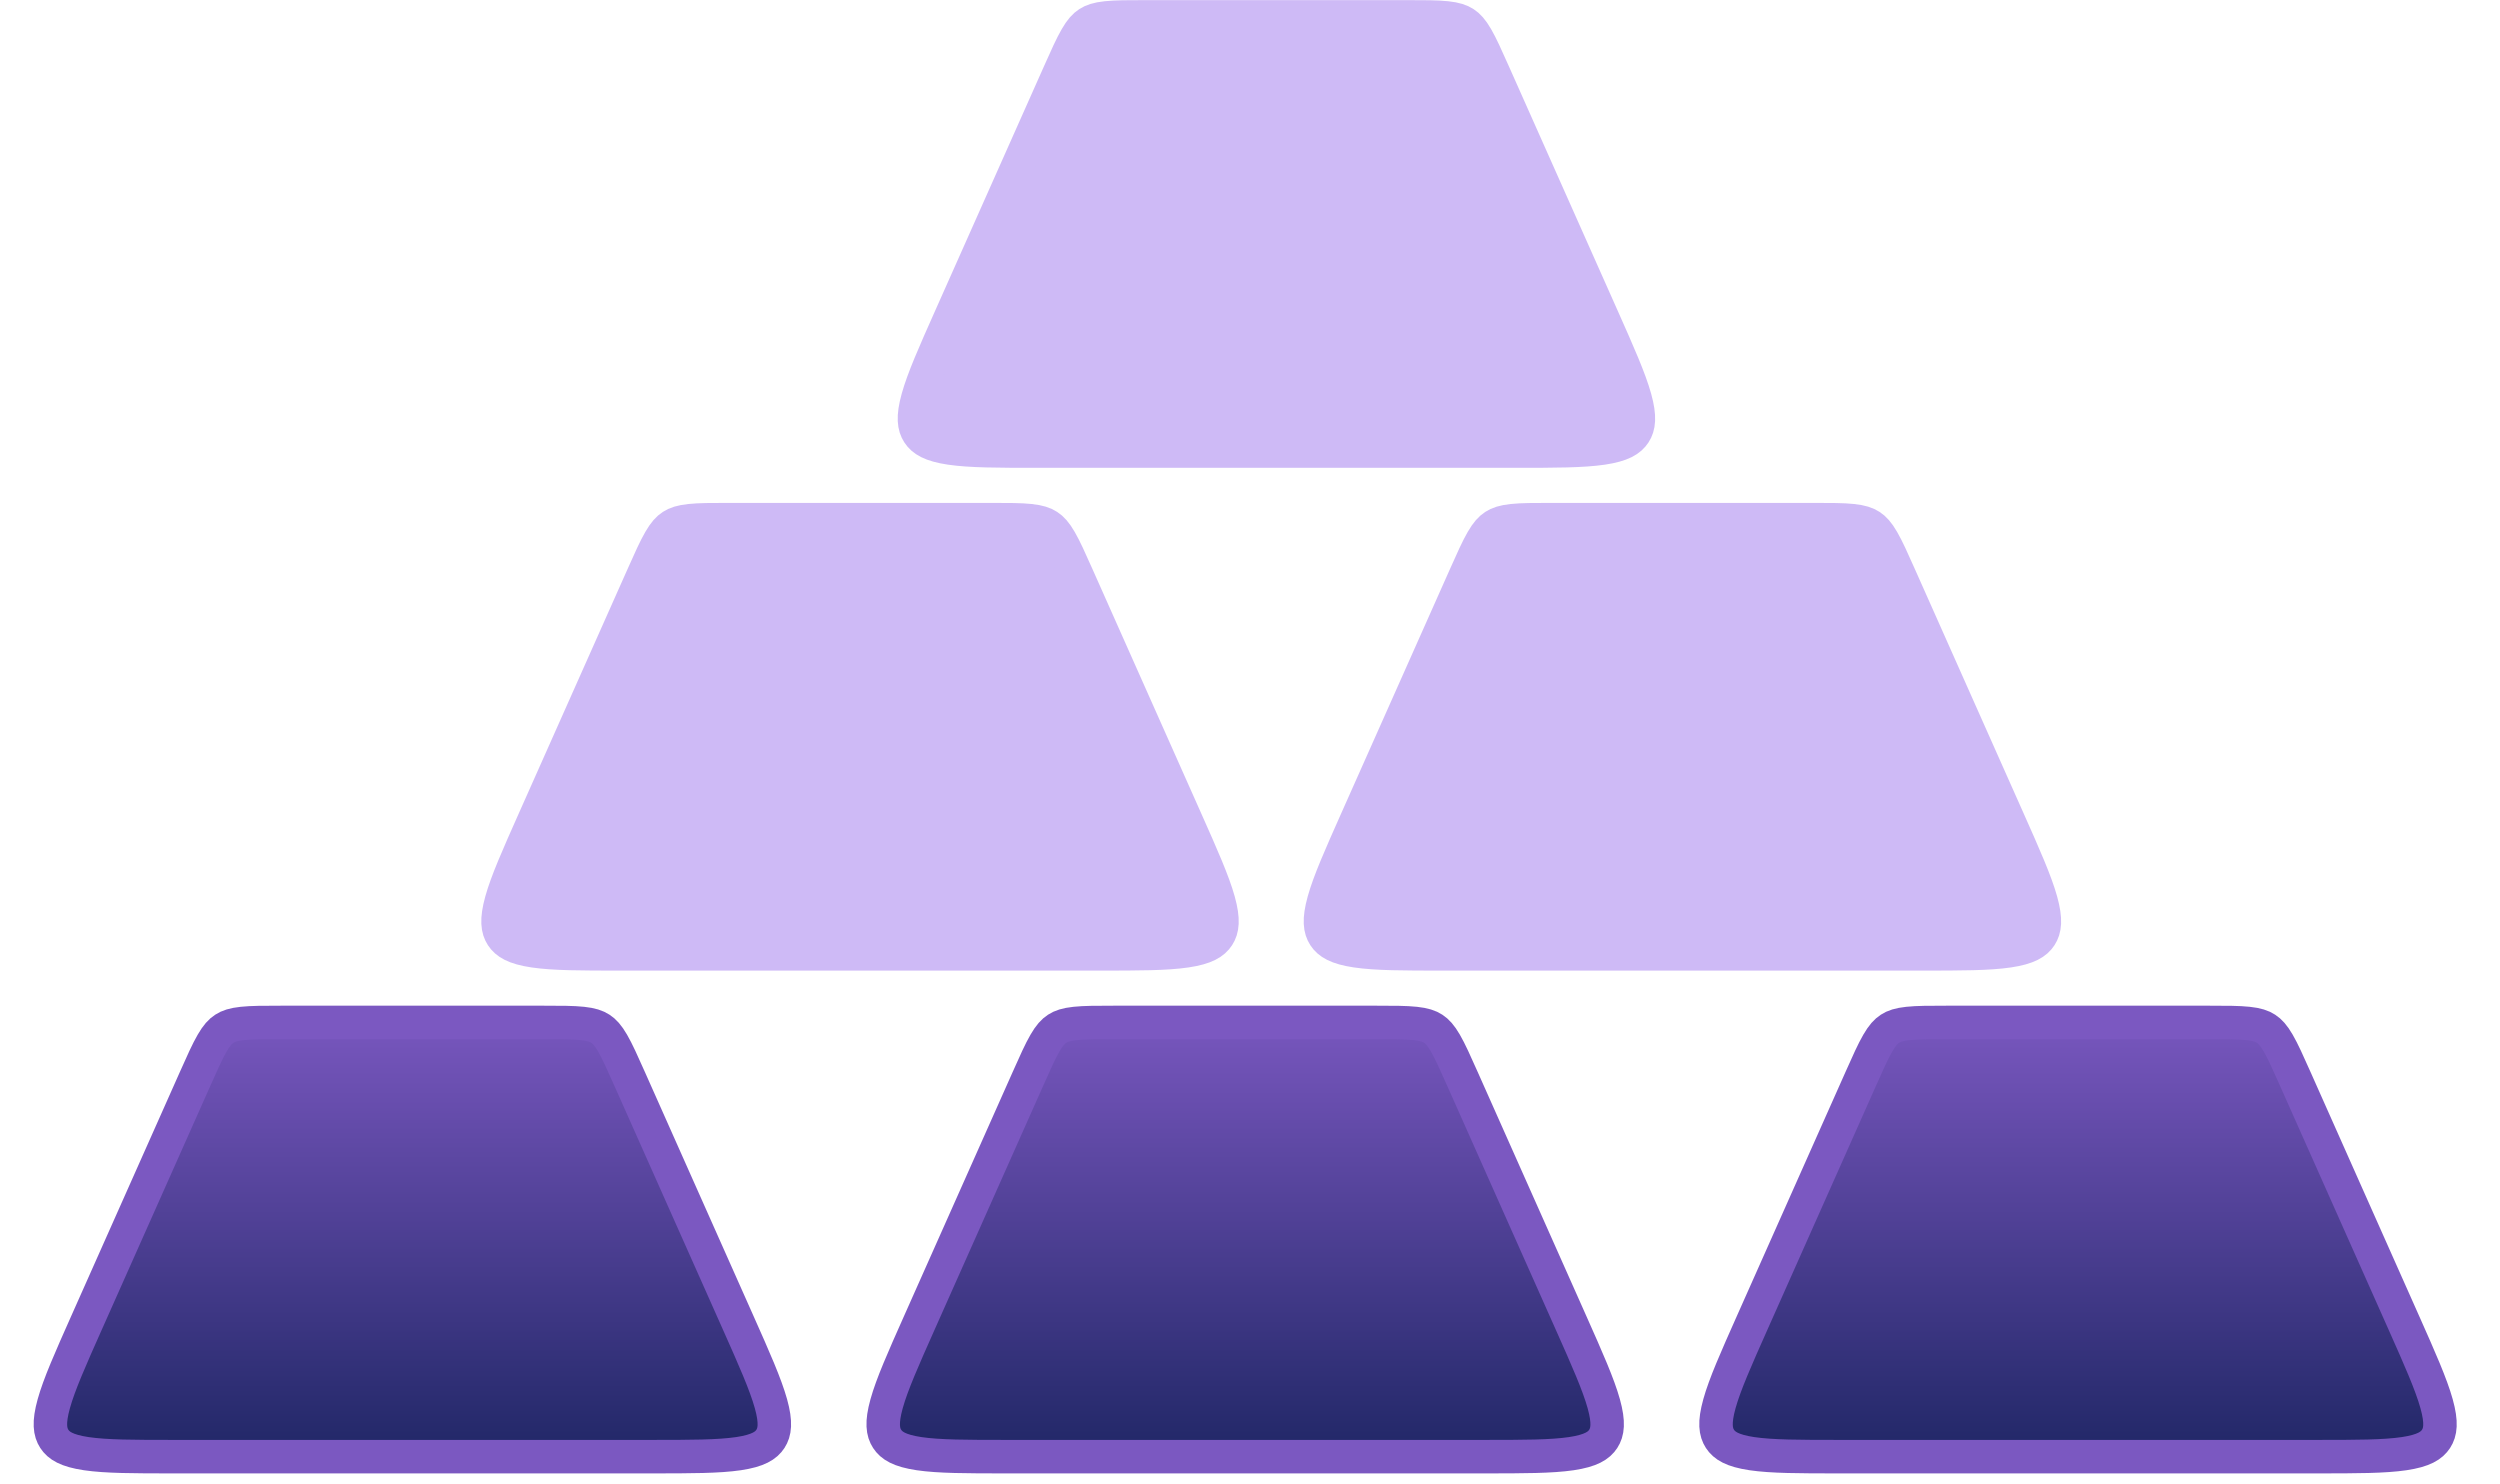
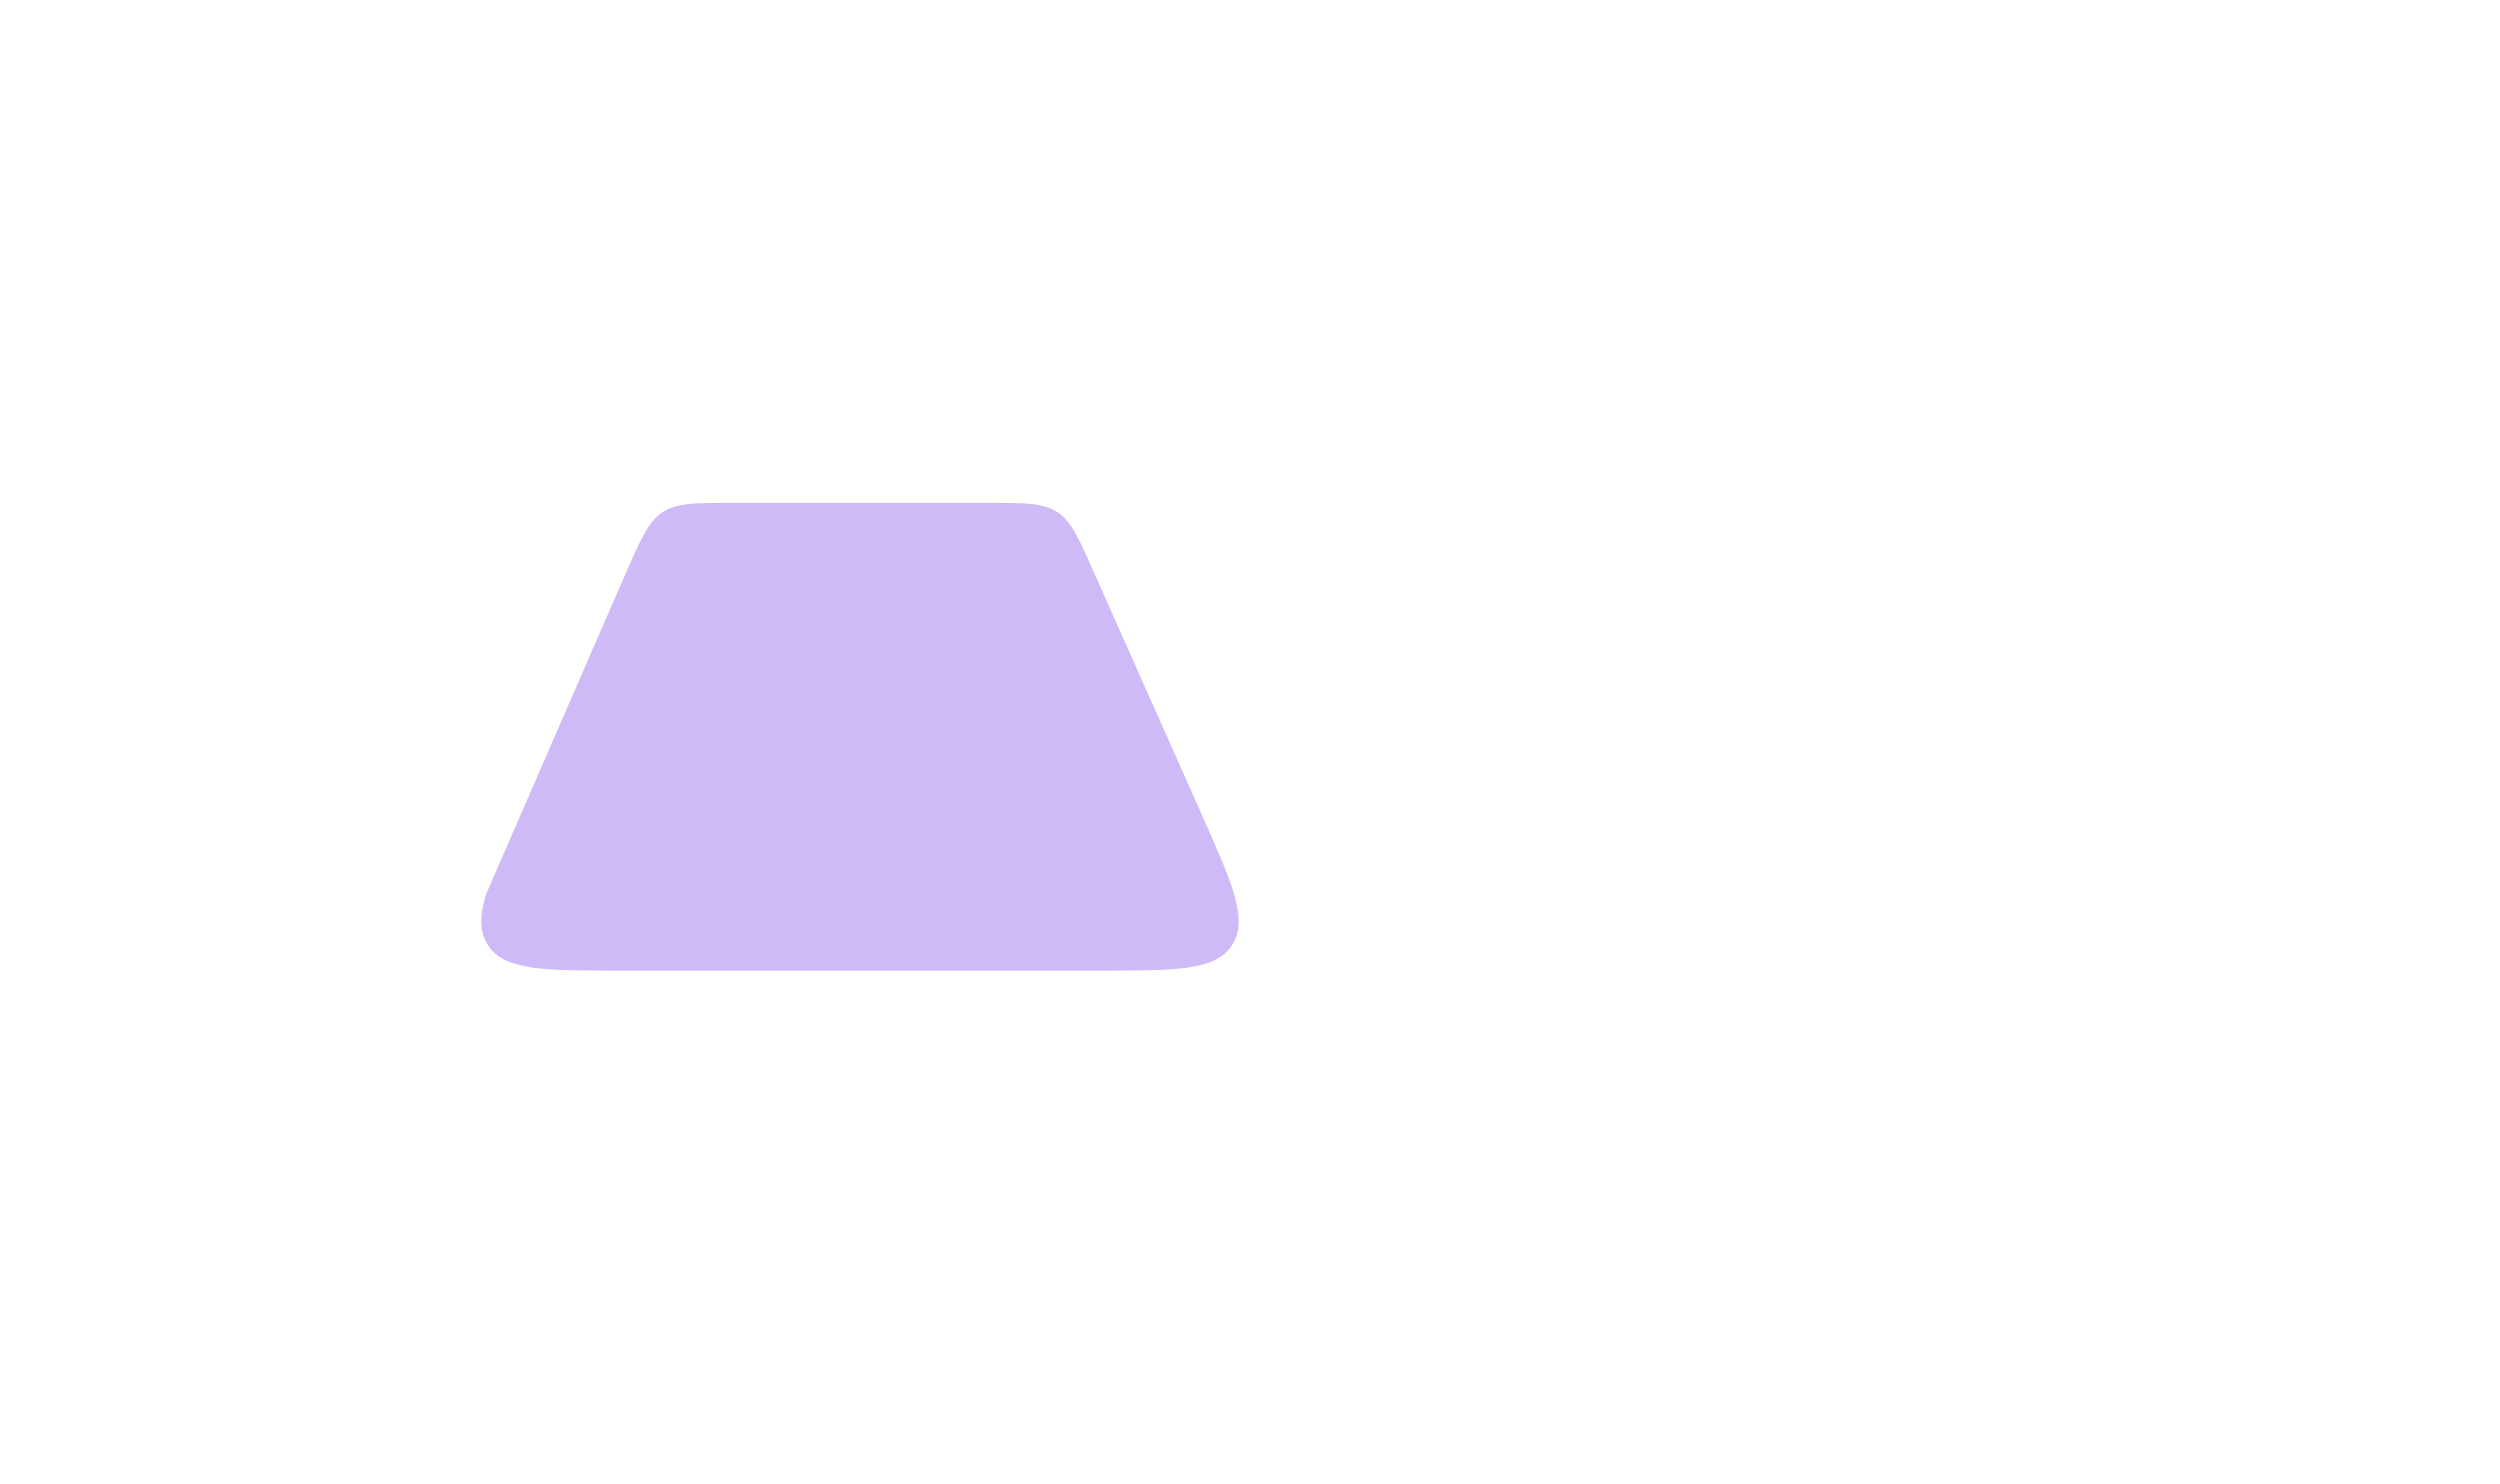
<svg xmlns="http://www.w3.org/2000/svg" width="224" height="133" viewBox="0 0 224 133" fill="none">
-   <path d="M17.489 96.653C18.143 95.184 18.587 94.19 19.014 93.455C19.422 92.75 19.747 92.404 20.101 92.175C20.453 91.945 20.902 91.789 21.712 91.702C22.557 91.612 23.646 91.61 25.254 91.61H48.643C50.251 91.61 51.339 91.612 52.185 91.702C52.994 91.789 53.443 91.945 53.796 92.175C54.149 92.404 54.475 92.75 54.883 93.455C55.309 94.19 55.754 95.184 56.408 96.653L66.16 118.559C67.592 121.776 68.593 124.034 69.077 125.772C69.553 127.483 69.42 128.32 69.029 128.923C68.637 129.525 67.927 129.987 66.169 130.248C64.385 130.512 61.915 130.516 58.395 130.516H15.502C11.981 130.516 9.511 130.512 7.727 130.248C5.97 129.987 5.259 129.525 4.868 128.923C4.477 128.32 4.343 127.483 4.82 125.772C5.304 124.034 6.305 121.776 7.737 118.559L17.489 96.653Z" fill="url(#paint0_linear_457_1530)" stroke="#7B58C1" stroke-width="3" />
-   <path d="M92.109 96.653C92.763 95.184 93.207 94.19 93.634 93.455C94.042 92.75 94.368 92.404 94.721 92.175C95.074 91.945 95.523 91.789 96.332 91.702C97.177 91.612 98.266 91.61 99.874 91.61H123.263C124.871 91.61 125.959 91.612 126.805 91.702C127.614 91.789 128.063 91.945 128.416 92.175C128.769 92.404 129.095 92.75 129.503 93.455C129.929 94.19 130.374 95.184 131.028 96.653L140.78 118.559C142.212 121.776 143.213 124.034 143.697 125.772C144.174 127.483 144.04 128.32 143.649 128.923C143.257 129.525 142.547 129.987 140.79 130.248C139.005 130.512 136.535 130.516 133.015 130.516H90.122C86.601 130.516 84.132 130.512 82.347 130.248C80.59 129.987 79.879 129.525 79.488 128.923C79.097 128.32 78.963 127.483 79.44 125.772C79.924 124.034 80.925 121.776 82.357 118.559L92.109 96.653Z" fill="url(#paint1_linear_457_1530)" stroke="#7B58C1" stroke-width="3" />
-   <path d="M166.729 96.653C167.383 95.184 167.828 94.19 168.254 93.455C168.663 92.75 168.988 92.404 169.341 92.175C169.694 91.945 170.143 91.789 170.953 91.702C171.798 91.612 172.887 91.61 174.495 91.61H197.883C199.491 91.61 200.58 91.612 201.425 91.702C202.235 91.789 202.684 91.945 203.037 92.175C203.39 92.404 203.715 92.75 204.124 93.455C204.55 94.19 204.995 95.184 205.649 96.653L215.401 118.559C216.832 121.776 217.833 124.034 218.317 125.772C218.794 127.483 218.661 128.32 218.269 128.923C217.878 129.525 217.168 129.987 215.41 130.248C213.626 130.512 211.156 130.516 207.635 130.516H164.743C161.222 130.516 158.752 130.512 156.968 130.248C155.21 129.987 154.5 129.525 154.109 128.923C153.717 128.32 153.584 127.483 154.061 125.772C154.545 124.034 155.546 121.776 156.978 118.559L166.729 96.653Z" fill="url(#paint2_linear_457_1530)" stroke="#7B58C1" stroke-width="3" />
-   <path d="M57.597 51.603C58.251 50.134 58.696 49.14 59.122 48.405C59.53 47.7 59.856 47.354 60.209 47.125C60.562 46.895 61.011 46.739 61.82 46.652C62.666 46.562 63.754 46.56 65.362 46.56H88.751C90.359 46.56 91.448 46.562 92.293 46.652C93.103 46.739 93.552 46.895 93.904 47.125C94.257 47.354 94.583 47.7 94.991 48.405C95.418 49.14 95.862 50.134 96.516 51.603L106.268 73.51C107.7 76.726 108.701 78.984 109.185 80.722C109.662 82.433 109.528 83.27 109.137 83.873C108.746 84.475 108.035 84.938 106.278 85.198C104.494 85.463 102.024 85.466 98.503 85.466H55.611C52.09 85.466 49.62 85.463 47.836 85.198C46.078 84.938 45.368 84.475 44.976 83.873C44.585 83.27 44.452 82.433 44.928 80.722C45.413 78.984 46.413 76.726 47.845 73.51L57.597 51.603Z" fill="#CEBAF6" stroke="#CEBAF6" stroke-width="3" />
-   <path d="M131.285 51.603C131.939 50.134 132.384 49.14 132.81 48.405C133.218 47.7 133.544 47.354 133.897 47.125C134.25 46.895 134.699 46.739 135.508 46.652C136.354 46.562 137.442 46.56 139.05 46.56H162.439C164.047 46.56 165.136 46.562 165.981 46.652C166.791 46.739 167.24 46.895 167.593 47.125C167.946 47.354 168.271 47.7 168.679 48.405C169.106 49.14 169.55 50.134 170.204 51.603L179.956 73.51C181.388 76.726 182.389 78.984 182.873 80.722C183.35 82.433 183.216 83.27 182.825 83.873C182.434 84.475 181.723 84.938 179.966 85.198C178.182 85.463 175.712 85.466 172.191 85.466H129.299C125.778 85.466 123.308 85.463 121.523 85.198C119.766 84.938 119.056 84.475 118.664 83.873C118.273 83.27 118.14 82.433 118.616 80.722C119.101 78.984 120.101 76.726 121.533 73.51L131.285 51.603Z" fill="#CEBAF6" stroke="#CEBAF6" stroke-width="3" />
-   <path d="M94.908 6.554C95.562 5.085 96.006 4.091 96.433 3.356C96.841 2.651 97.166 2.305 97.519 2.075C97.873 1.846 98.321 1.69 99.131 1.603C99.976 1.513 101.065 1.511 102.673 1.511H126.062C127.67 1.511 128.758 1.513 129.604 1.603C130.413 1.69 130.862 1.846 131.215 2.075C131.568 2.305 131.894 2.651 132.302 3.356C132.728 4.091 133.173 5.085 133.827 6.554L143.579 28.46C145.011 31.677 146.011 33.935 146.496 35.673C146.972 37.384 146.839 38.221 146.448 38.824C146.056 39.426 145.346 39.888 143.588 40.149C141.804 40.413 139.334 40.417 135.813 40.417H92.921C89.4 40.417 86.93 40.413 85.146 40.149C83.389 39.888 82.678 39.426 82.287 38.824C81.896 38.221 81.762 37.384 82.239 35.673C82.723 33.935 83.724 31.677 85.156 28.46L94.908 6.554Z" fill="#CEBAF6" stroke="#CEBAF6" stroke-width="3" />
+   <path d="M57.597 51.603C58.251 50.134 58.696 49.14 59.122 48.405C59.53 47.7 59.856 47.354 60.209 47.125C60.562 46.895 61.011 46.739 61.82 46.652C62.666 46.562 63.754 46.56 65.362 46.56H88.751C90.359 46.56 91.448 46.562 92.293 46.652C93.103 46.739 93.552 46.895 93.904 47.125C94.257 47.354 94.583 47.7 94.991 48.405C95.418 49.14 95.862 50.134 96.516 51.603L106.268 73.51C107.7 76.726 108.701 78.984 109.185 80.722C109.662 82.433 109.528 83.27 109.137 83.873C108.746 84.475 108.035 84.938 106.278 85.198C104.494 85.463 102.024 85.466 98.503 85.466H55.611C52.09 85.466 49.62 85.463 47.836 85.198C46.078 84.938 45.368 84.475 44.976 83.873C44.585 83.27 44.452 82.433 44.928 80.722L57.597 51.603Z" fill="#CEBAF6" stroke="#CEBAF6" stroke-width="3" />
  <defs>
    <linearGradient id="paint0_linear_457_1530" x1="36.948" y1="90.11" x2="36.948" y2="132.016" gradientUnits="userSpaceOnUse">
      <stop stop-color="#7B58C1" />
      <stop offset="1" stop-color="#1D2563" />
    </linearGradient>
    <linearGradient id="paint1_linear_457_1530" x1="111.568" y1="90.11" x2="111.568" y2="132.016" gradientUnits="userSpaceOnUse">
      <stop stop-color="#7B58C1" />
      <stop offset="1" stop-color="#1D2563" />
    </linearGradient>
    <linearGradient id="paint2_linear_457_1530" x1="186.189" y1="90.11" x2="186.189" y2="132.016" gradientUnits="userSpaceOnUse">
      <stop stop-color="#7B58C1" />
      <stop offset="1" stop-color="#1D2563" />
    </linearGradient>
  </defs>
</svg>